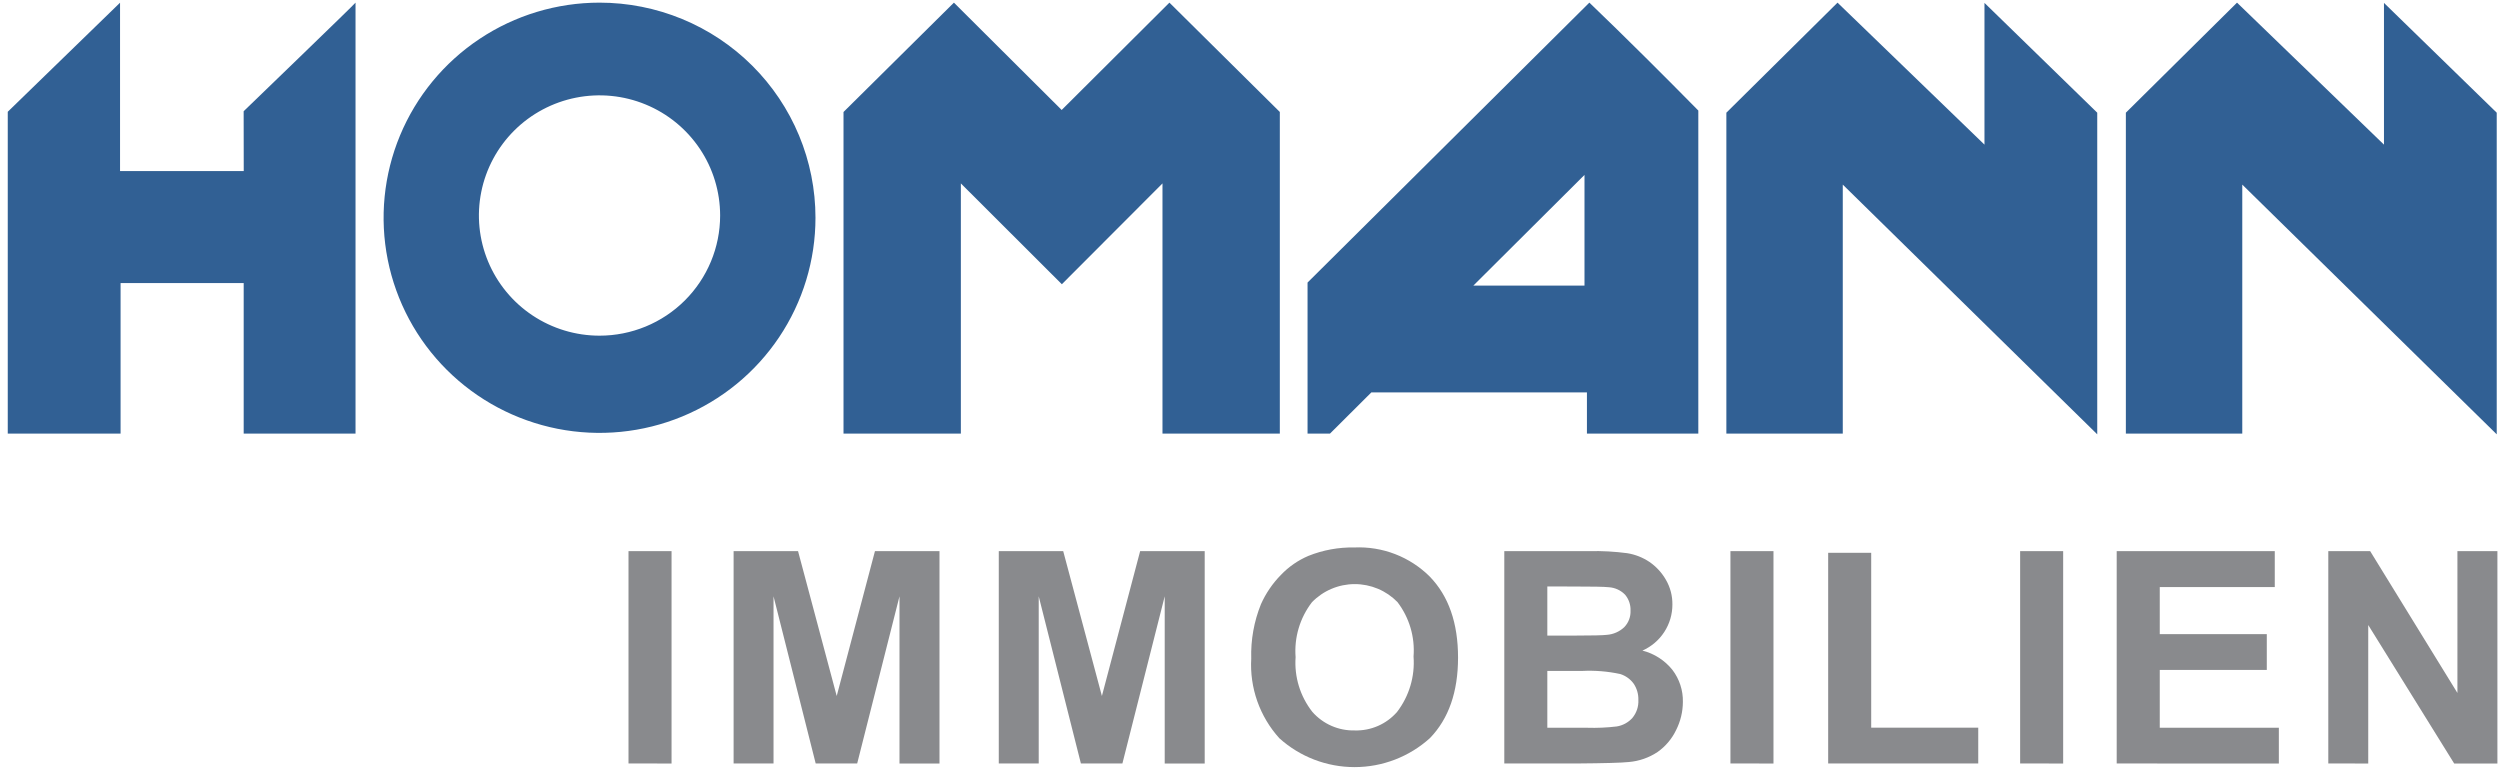
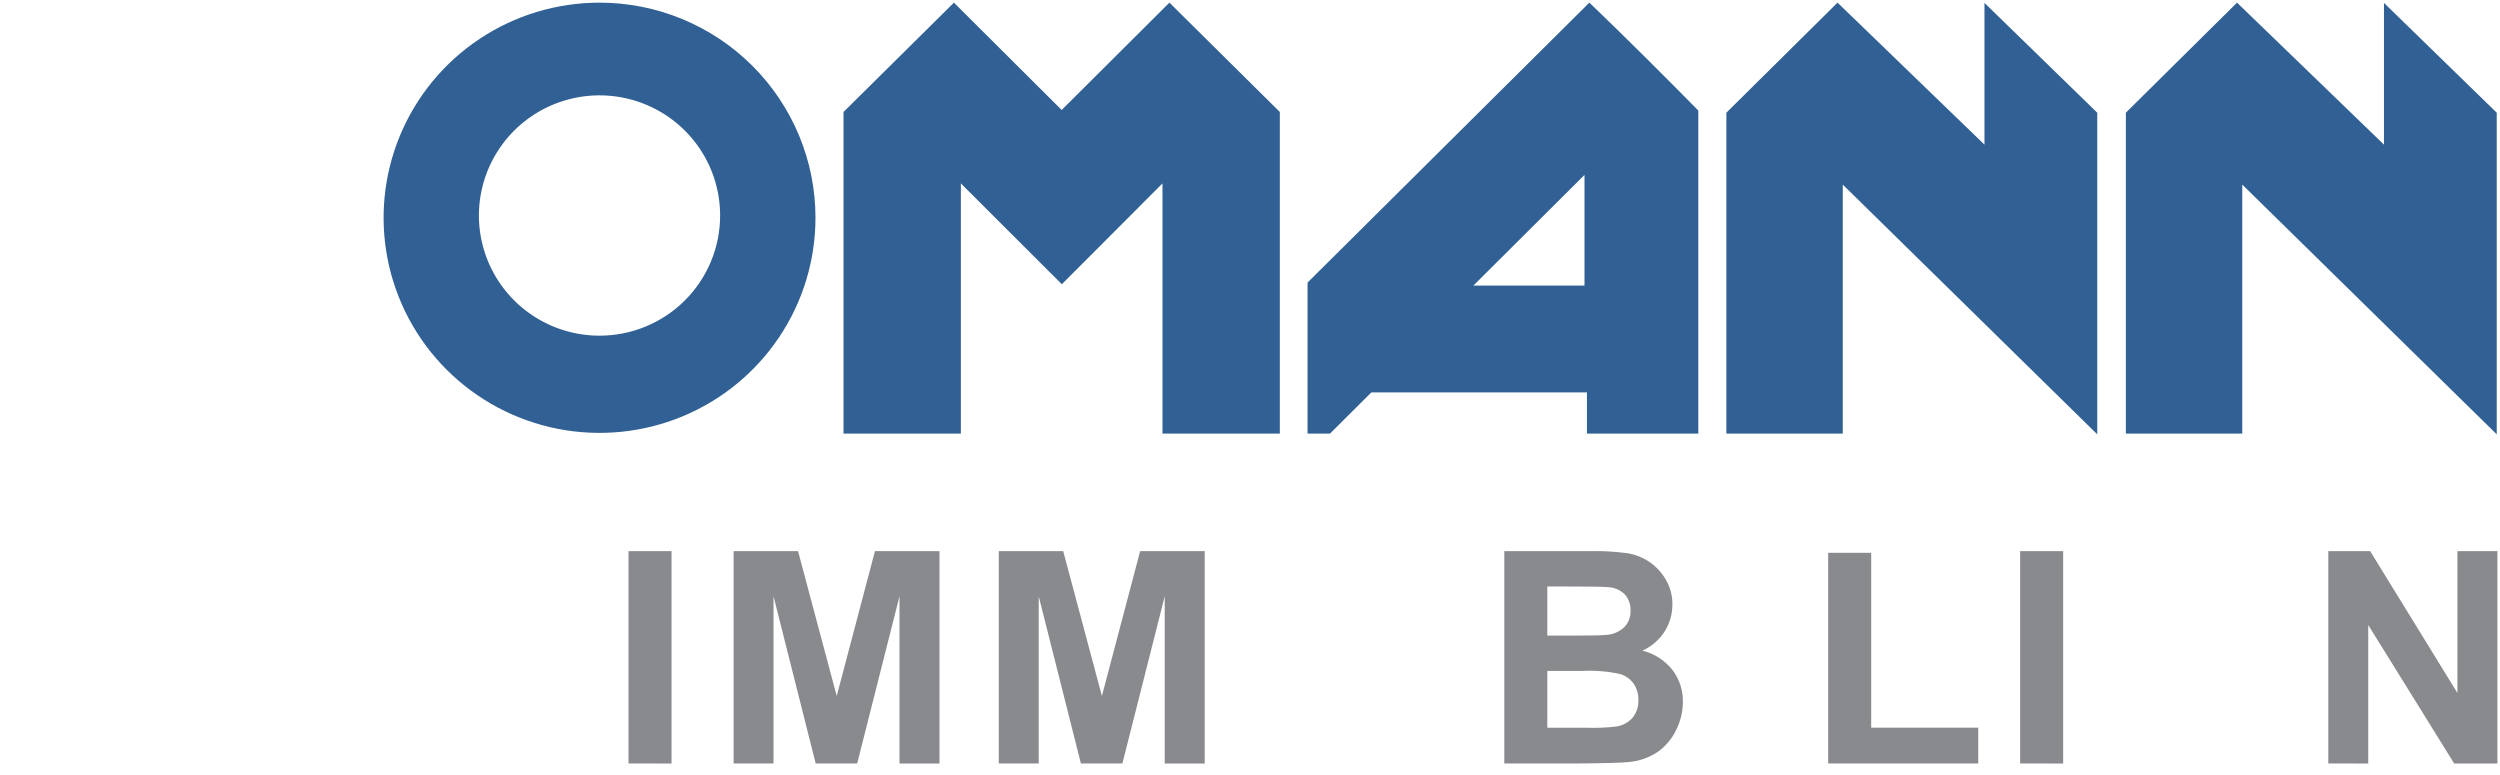
<svg xmlns="http://www.w3.org/2000/svg" width="242" height="75" viewBox="0 0 242 75" fill="none">
  <path d="M177.872 0.256L167.112 10.909V41.973H178.381V17.87L203.013 42.043V10.91L192.097 0.281V14.001L177.872 0.256Z" fill="#316094" />
  <path d="M58.034 32.493C55.725 32.493 53.467 31.811 51.547 30.533C49.627 29.255 48.131 27.438 47.247 25.313C46.364 23.188 46.132 20.849 46.583 18.593C47.033 16.336 48.145 14.264 49.778 12.637C51.411 11.01 53.491 9.903 55.756 9.454C58.021 9.005 60.368 9.235 62.502 10.116C64.635 10.996 66.459 12.487 67.742 14.4C69.025 16.312 69.709 18.561 69.709 20.862C69.709 23.947 68.479 26.905 66.29 29.087C64.1 31.268 61.13 32.493 58.034 32.493ZM58.034 0.256C53.9 0.256 49.859 1.477 46.421 3.766C42.984 6.054 40.305 9.306 38.723 13.111C37.141 16.917 36.727 21.104 37.534 25.143C38.341 29.183 40.331 32.893 43.255 35.805C46.178 38.717 49.903 40.7 53.957 41.504C58.012 42.307 62.215 41.895 66.034 40.319C69.854 38.743 73.118 36.074 75.415 32.649C77.712 29.225 78.938 25.198 78.938 21.08C78.938 18.345 78.397 15.637 77.346 13.111C76.296 10.584 74.756 8.288 72.815 6.355C70.874 4.421 68.57 2.887 66.033 1.841C63.497 0.794 60.779 0.256 58.034 0.256Z" fill="#316094" />
  <path d="M216.543 0.256L205.783 10.909V41.973H217.052V17.87L241.683 42.043V10.91L230.768 0.281V14.001L216.543 0.256Z" fill="#316094" />
  <path d="M153.379 27.649H142.617L153.379 16.932V27.649ZM153.848 0.256L126.571 27.351V41.973H128.742L132.75 37.981H153.615V41.973H164.397V10.701C161.146 7.4 157.29 3.552 153.853 0.257" fill="#316094" />
  <path d="M113.2 0.256L102.775 10.64V10.651L92.339 0.256L81.652 10.84V41.973H93.011V17.754L102.787 27.514L112.528 17.754V41.973H123.887V10.84L113.2 0.256Z" fill="#316094" />
-   <path d="M23.585 10.768C23.585 10.802 23.585 16.559 23.594 16.557H11.62V0.262L0.751 10.82V41.972H11.672V27.4H23.589V41.972H34.415V0.256C34.439 0.302 23.589 10.76 23.585 10.768Z" fill="#316094" />
  <path d="M60.839 73.906V53.349H65.006V73.907L60.839 73.906Z" fill="#898A8D" />
  <path d="M71.013 73.906V53.349H77.25L80.994 67.372L84.696 53.349H90.943V73.907H87.071V57.721L82.975 73.906H78.959L74.878 57.721V73.906H71.013Z" fill="#898A8D" />
-   <path d="M96.682 73.906V53.349H102.918L106.664 67.372L110.366 53.349H116.615V73.907H112.744V57.721L108.648 73.906H104.631L100.548 57.721V73.906H96.682Z" fill="#898A8D" />
-   <path d="M121.12 63.752C121.066 61.948 121.387 60.153 122.063 58.48C122.531 57.434 123.182 56.48 123.984 55.66C124.738 54.868 125.646 54.238 126.653 53.81C128.066 53.243 129.579 52.966 131.102 52.995C132.448 52.934 133.793 53.153 135.05 53.638C136.306 54.123 137.448 54.864 138.401 55.813C140.226 57.694 141.139 60.308 141.139 63.655C141.139 66.972 140.234 69.569 138.422 71.445C136.427 73.251 133.829 74.254 131.133 74.256C128.437 74.259 125.836 73.262 123.838 71.459C122.896 70.416 122.172 69.199 121.705 67.876C121.239 66.553 121.04 65.151 121.12 63.752ZM125.414 63.611C125.277 65.514 125.853 67.401 127.033 68.906C127.543 69.488 128.176 69.952 128.887 70.263C129.597 70.574 130.368 70.726 131.144 70.706C131.916 70.728 132.683 70.579 133.39 70.27C134.097 69.961 134.726 69.499 135.233 68.919C136.408 67.386 136.977 65.477 136.831 63.554C136.979 61.666 136.425 59.79 135.275 58.281C134.736 57.729 134.092 57.29 133.379 56.991C132.667 56.693 131.901 56.539 131.128 56.541C130.355 56.543 129.591 56.7 128.88 57.003C128.169 57.305 127.527 57.747 126.991 58.302C125.828 59.819 125.267 61.708 125.414 63.611Z" fill="#898A8D" />
+   <path d="M96.682 73.906V53.349H102.918L106.664 67.372L110.366 53.349H116.615V73.907H112.744V57.721L108.648 73.906H104.631L100.548 57.721V73.906H96.682" fill="#898A8D" />
  <path d="M145.616 53.349H153.864C155.085 53.322 156.306 53.389 157.516 53.549C158.287 53.673 159.022 53.962 159.67 54.397C160.321 54.845 160.862 55.433 161.255 56.117C161.681 56.845 161.9 57.675 161.888 58.518C161.89 59.461 161.617 60.384 161.102 61.176C160.588 61.967 159.853 62.593 158.988 62.976C160.133 63.268 161.151 63.923 161.888 64.842C162.568 65.732 162.926 66.825 162.903 67.943C162.9 68.891 162.675 69.825 162.247 70.671C161.842 71.518 161.227 72.247 160.459 72.789C159.626 73.345 158.665 73.68 157.666 73.764C156.971 73.838 155.296 73.885 152.64 73.905H145.616V53.349ZM149.781 56.77V61.524H152.514C154.137 61.524 155.146 61.5 155.54 61.453C156.169 61.407 156.763 61.147 157.222 60.716C157.428 60.505 157.588 60.254 157.694 59.979C157.799 59.704 157.847 59.41 157.835 59.116C157.859 58.551 157.671 57.998 157.306 57.565C156.892 57.139 156.333 56.882 155.738 56.844C155.324 56.796 154.137 56.773 152.175 56.774L149.781 56.77ZM149.781 64.945V70.447H153.638C154.593 70.477 155.549 70.435 156.497 70.321C157.081 70.229 157.615 69.939 158.01 69.502C158.418 69.014 158.626 68.391 158.594 67.756C158.611 67.199 158.454 66.65 158.144 66.186C157.822 65.74 157.364 65.41 156.838 65.246C155.626 64.985 154.383 64.884 153.144 64.946L149.781 64.945Z" fill="#898A8D" />
-   <path d="M167.506 73.906V53.349H171.673V73.907L167.506 73.906Z" fill="#898A8D" />
  <path d="M176.967 73.904V53.514H181.132V70.44H191.494V73.906L176.967 73.904Z" fill="#898A8D" />
  <path d="M195.549 73.906V53.349H199.714V73.907L195.549 73.906Z" fill="#898A8D" />
-   <path d="M204.896 73.906V53.349H220.198V56.826H209.065V61.385H219.426V64.848H209.065V70.443H220.593V73.909L204.896 73.906Z" fill="#898A8D" />
  <path d="M225.379 73.906V53.349H229.431L237.878 67.078V53.349H241.749V73.907H237.565L229.245 60.502V73.907L225.379 73.906Z" fill="#898A8D" />
</svg>